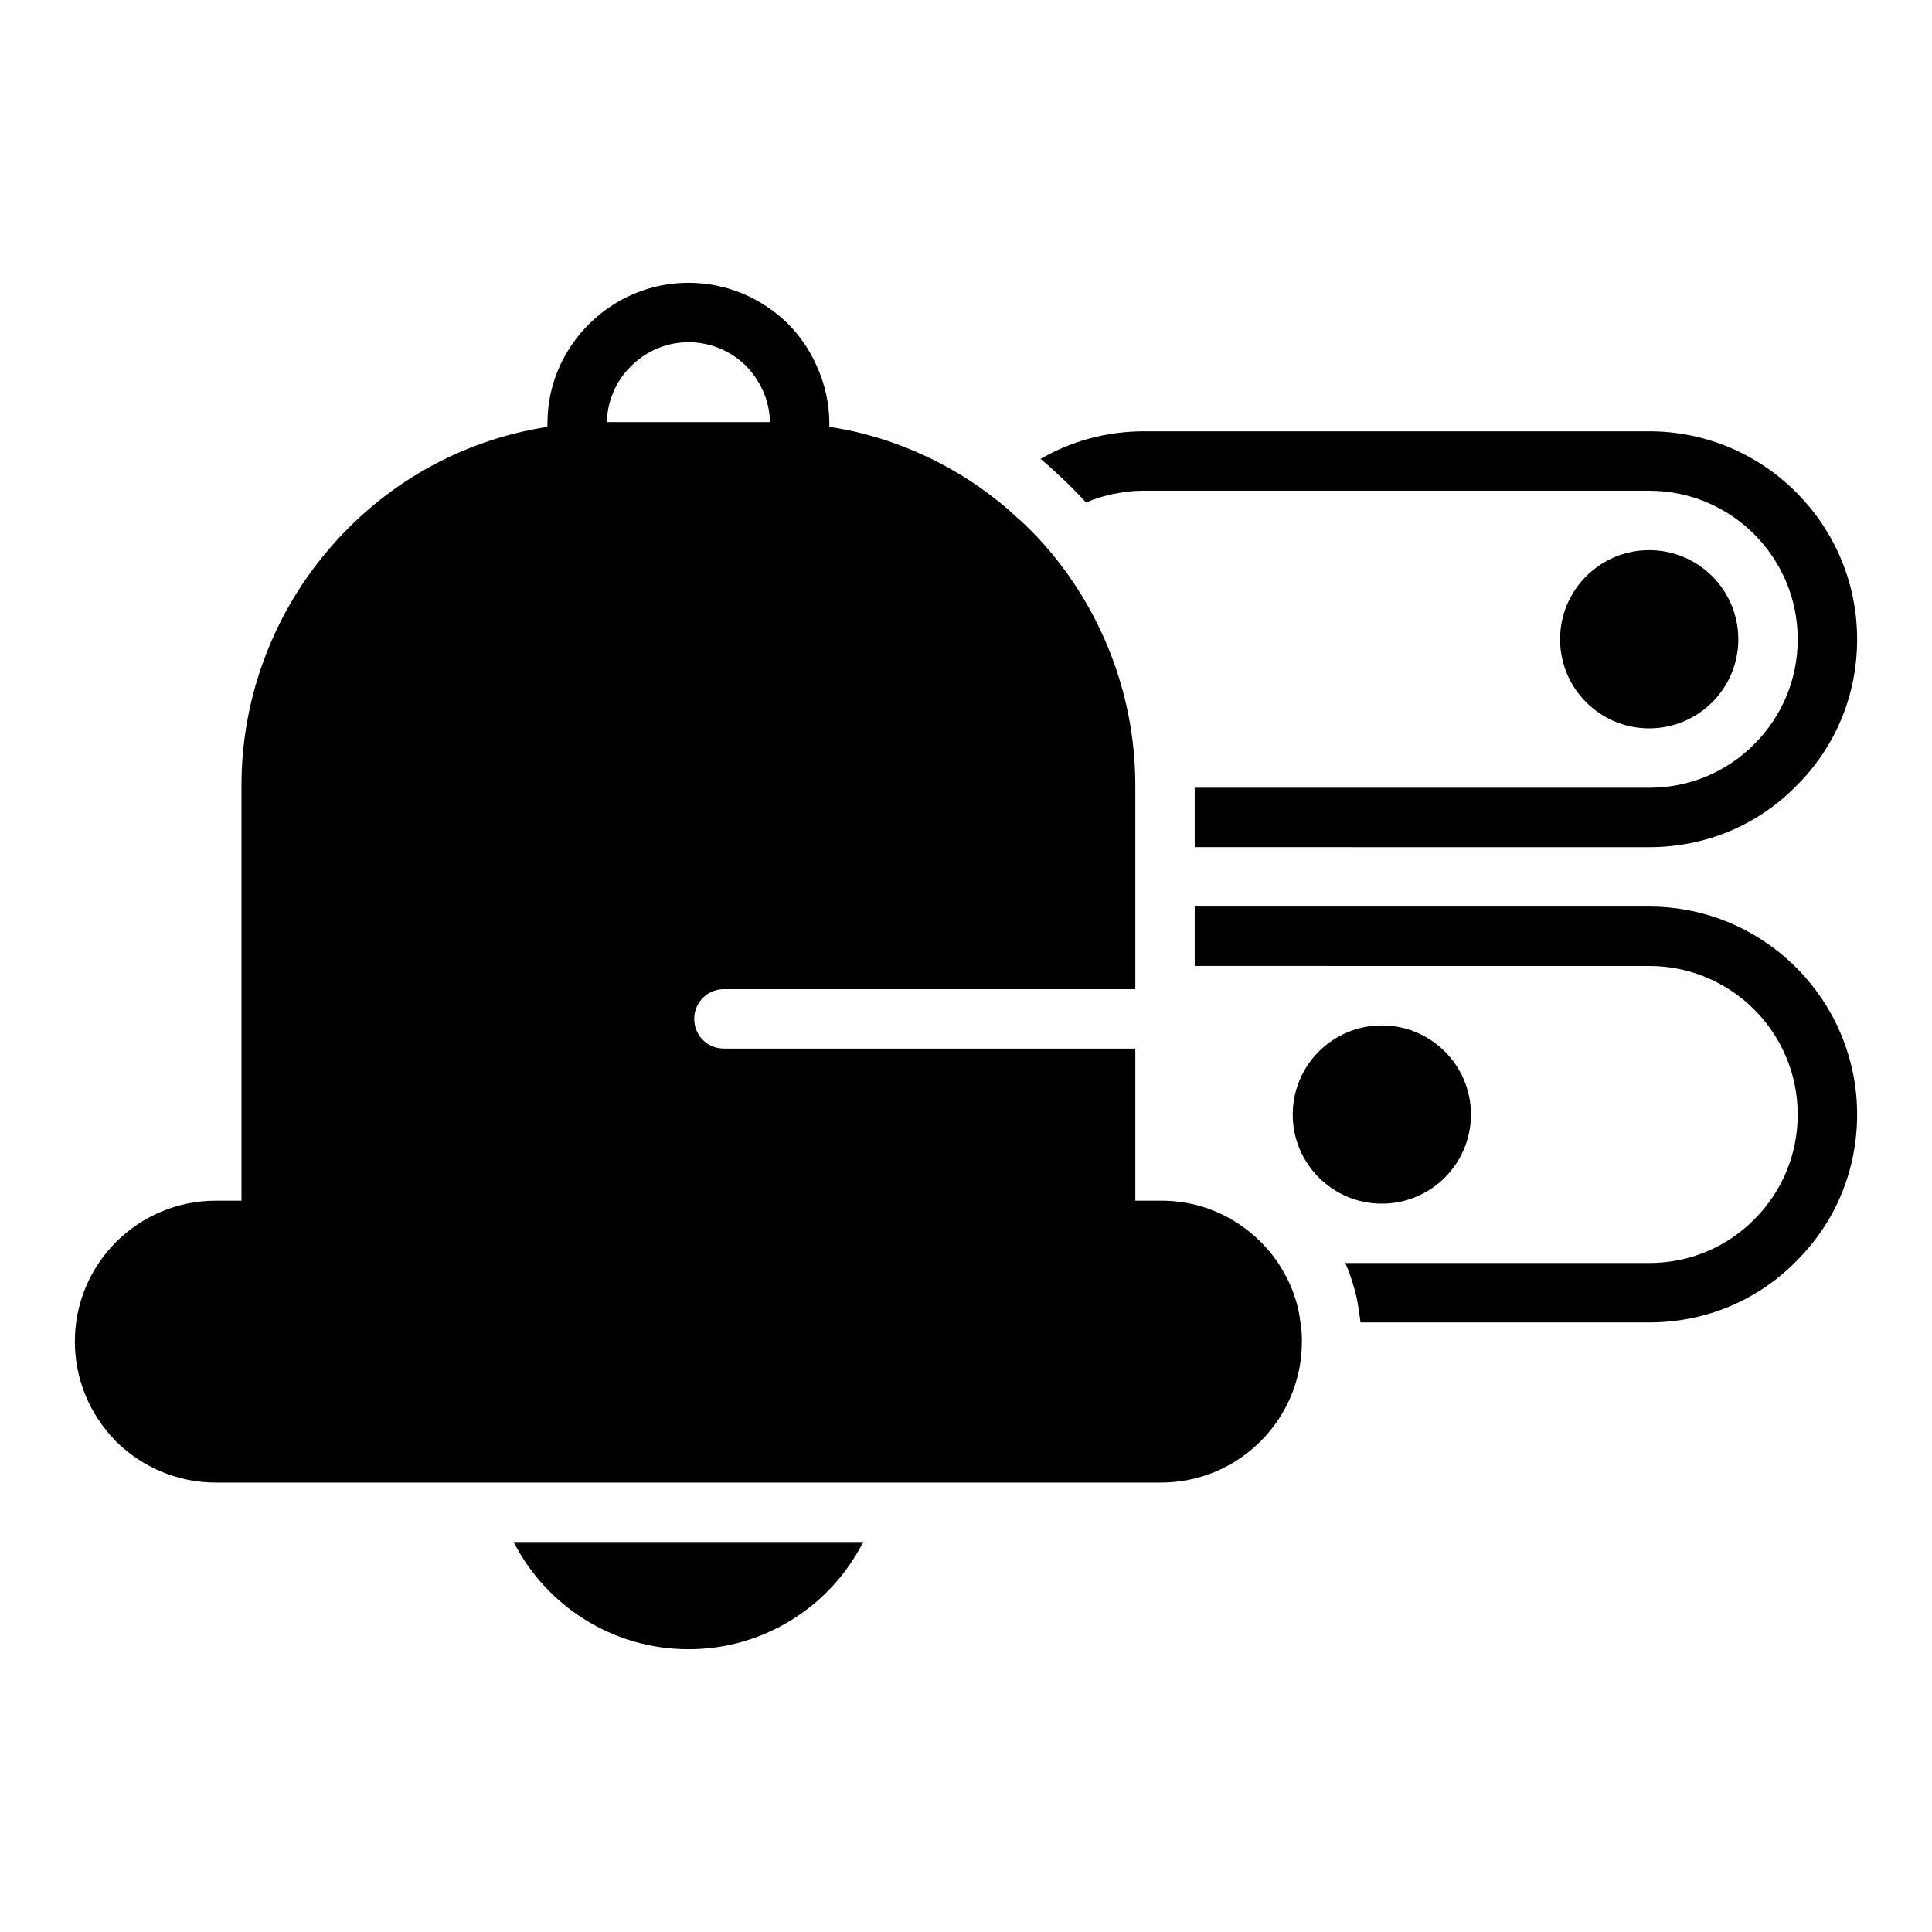
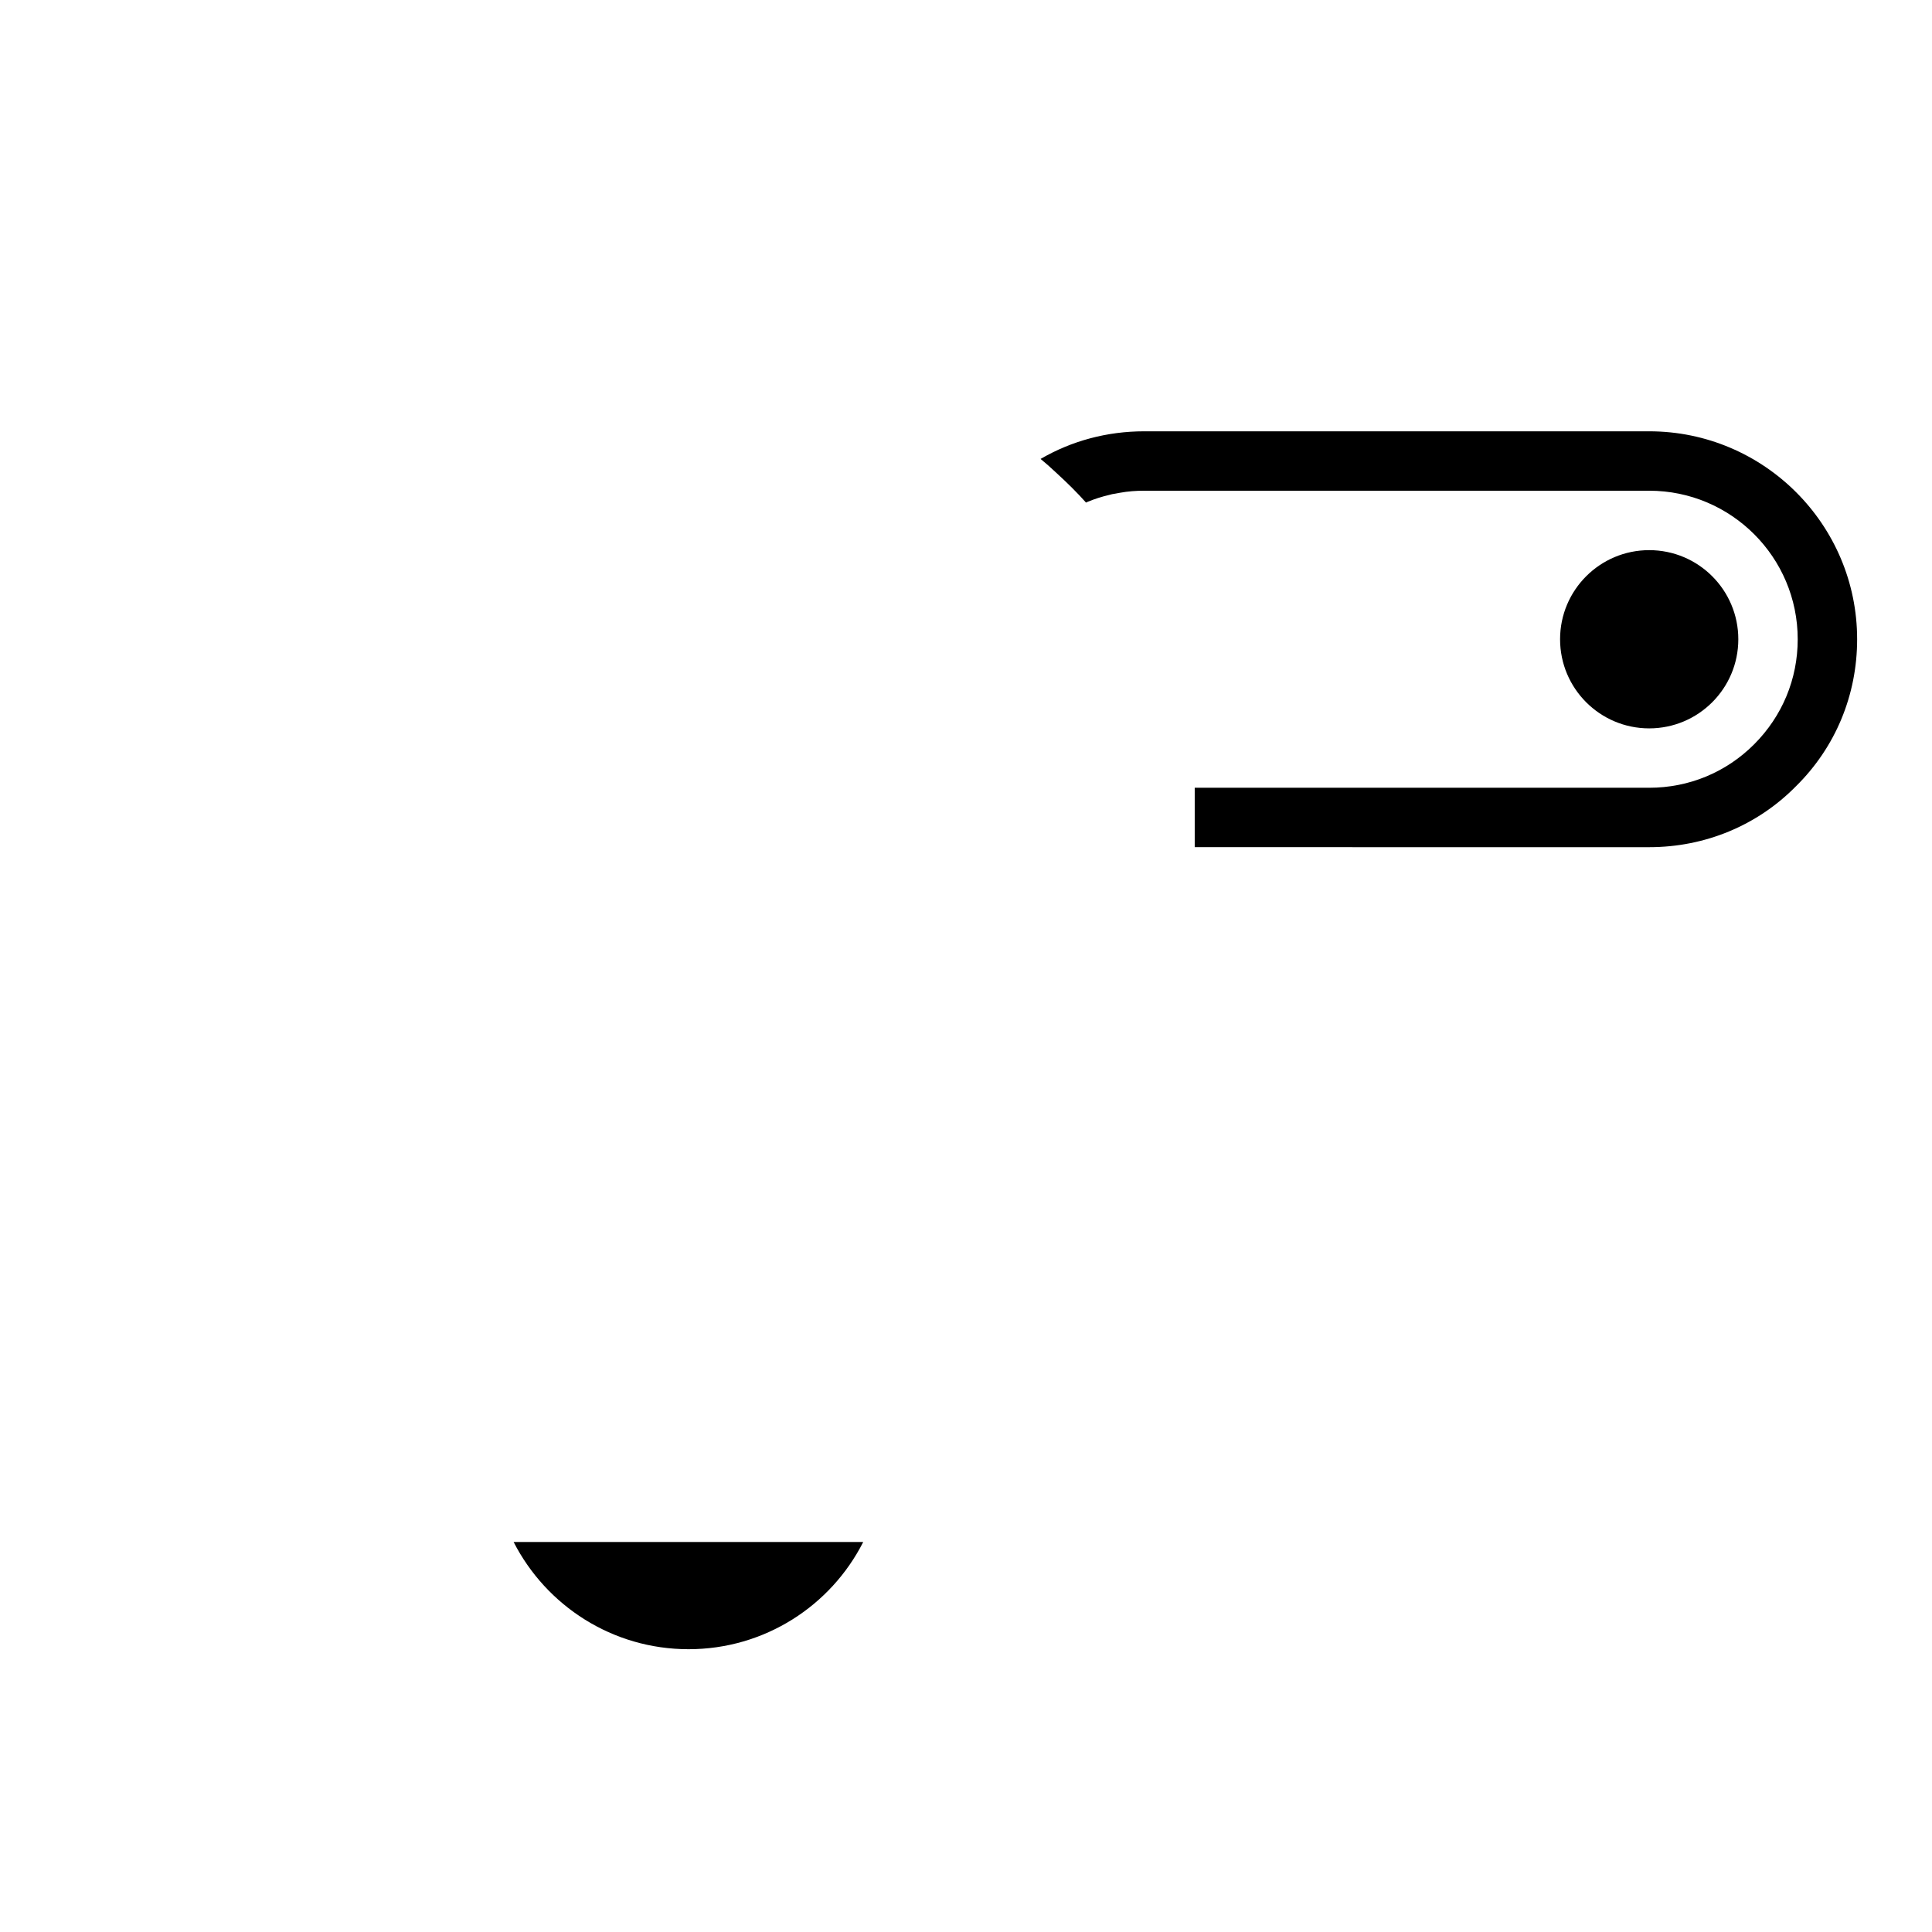
<svg xmlns="http://www.w3.org/2000/svg" fill="#000000" width="800px" height="800px" version="1.1" viewBox="144 144 512 512">
  <g>
    <path d="m425.98 271.21c1.418 1.34 2.832 2.754 4.172 4.172 0.551 0.629 1.102 1.18 1.652 1.809 0.078-0.078 0.238-0.078 0.316-0.156 1.891-0.789 3.856-1.418 5.902-1.891 0.473-0.156 0.945-0.238 1.496-0.316 0.395-0.078 0.785-0.156 1.258-0.234 2.129-0.391 4.254-0.547 6.457-0.547h133.82c21.727 0 39.359 17.633 39.359 39.359 0 10.547-4.094 20.387-11.57 27.867-7.398 7.398-17.238 11.492-27.789 11.492h-120.44v15.742l120.44 0.004c14.801 0 28.652-5.746 38.887-16.137 10.473-10.316 16.219-24.168 16.219-38.969 0-30.387-24.719-55.105-55.105-55.105h-133.82c-9.84 0-19.207 2.519-27.473 7.32 1.258 1.023 2.598 2.203 3.938 3.465 0.785 0.711 1.492 1.418 2.281 2.125z" />
-     <path d="m581.05 384.25h-120.44v15.742l120.44 0.004c21.727 0 39.359 17.633 39.359 39.359 0 10.547-4.094 20.387-11.57 27.867-7.398 7.398-17.238 11.492-27.789 11.492h-80.531c0.395 0.867 0.707 1.652 1.023 2.519 0.629 1.73 1.18 3.543 1.652 5.352 0.473 1.809 0.789 3.621 1.023 5.512 0.16 0.785 0.238 1.574 0.316 2.359h76.516c14.801 0 28.652-5.746 38.887-16.137 10.473-10.312 16.219-24.168 16.219-38.965 0-30.387-24.719-55.105-55.105-55.105z" />
    <path d="m354.03 552.64h-73.918c8.656 16.926 26.211 28.418 46.363 28.418s37.707-11.492 46.289-28.418z" />
    <path d="m604.67 313.41c0 13.043-10.574 23.617-23.617 23.617-13.043 0-23.617-10.574-23.617-23.617s10.574-23.617 23.617-23.617c13.043 0 23.617 10.574 23.617 23.617" />
-     <path d="m533.82 439.36c0 13.043-10.574 23.617-23.617 23.617s-23.617-10.574-23.617-23.617 10.574-23.617 23.617-23.617 23.617 10.574 23.617 23.617" />
-     <path d="m486.75 486.59c-1.023-2.832-2.441-5.434-4.016-7.871-3.387-5.039-8.031-9.211-13.383-12.125-5.273-2.832-11.258-4.41-17.633-4.41h-6.848v-40.305h-109.02c-4.41 0-7.871-3.465-7.871-7.871 0-4.328 3.465-7.871 7.871-7.871h109.02v-54.078c0-22.434-7.949-44.32-22.355-61.637-1.18-1.418-2.441-2.832-3.699-4.172-1.812-1.891-3.699-3.777-5.668-5.434-1.969-1.891-4.016-3.543-6.062-5.117-5.039-3.938-10.469-7.242-16.059-9.996-8.66-4.25-17.789-7.164-27.238-8.582v-0.785c0-5.434-1.18-10.707-3.465-15.586-1.73-3.938-4.25-7.637-7.481-10.941-7.164-7.008-16.531-10.867-26.371-10.867-15.035 0-28.023 8.977-34.004 21.805-2.207 4.723-3.387 10-3.387 15.59v0.785c-22.906 3.543-43.691 15.273-58.727 33.379-14.406 17.238-22.355 39.125-22.355 61.559v110.13h-6.769c-20.625 0-37.391 16.688-37.391 37.312 0 9.918 3.856 19.285 10.941 26.527 7.16 7.008 16.531 10.867 26.449 10.867h250.48c9.84 0 19.285-3.859 26.449-11.02 7.008-7.086 10.863-16.453 10.863-26.371 0-1.73-0.078-3.387-0.395-5.039-0.309-2.758-0.941-5.356-1.883-7.875zm-160.28-251.9c5.352 0 10.391 1.969 14.328 5.434 0.316 0.234 0.551 0.551 0.867 0.785 4.016 4.172 6.297 9.445 6.375 14.957h-43.219c0.156-6.297 2.992-11.965 7.398-15.742 3.781-3.387 8.82-5.434 14.25-5.434z" />
  </g>
</svg>